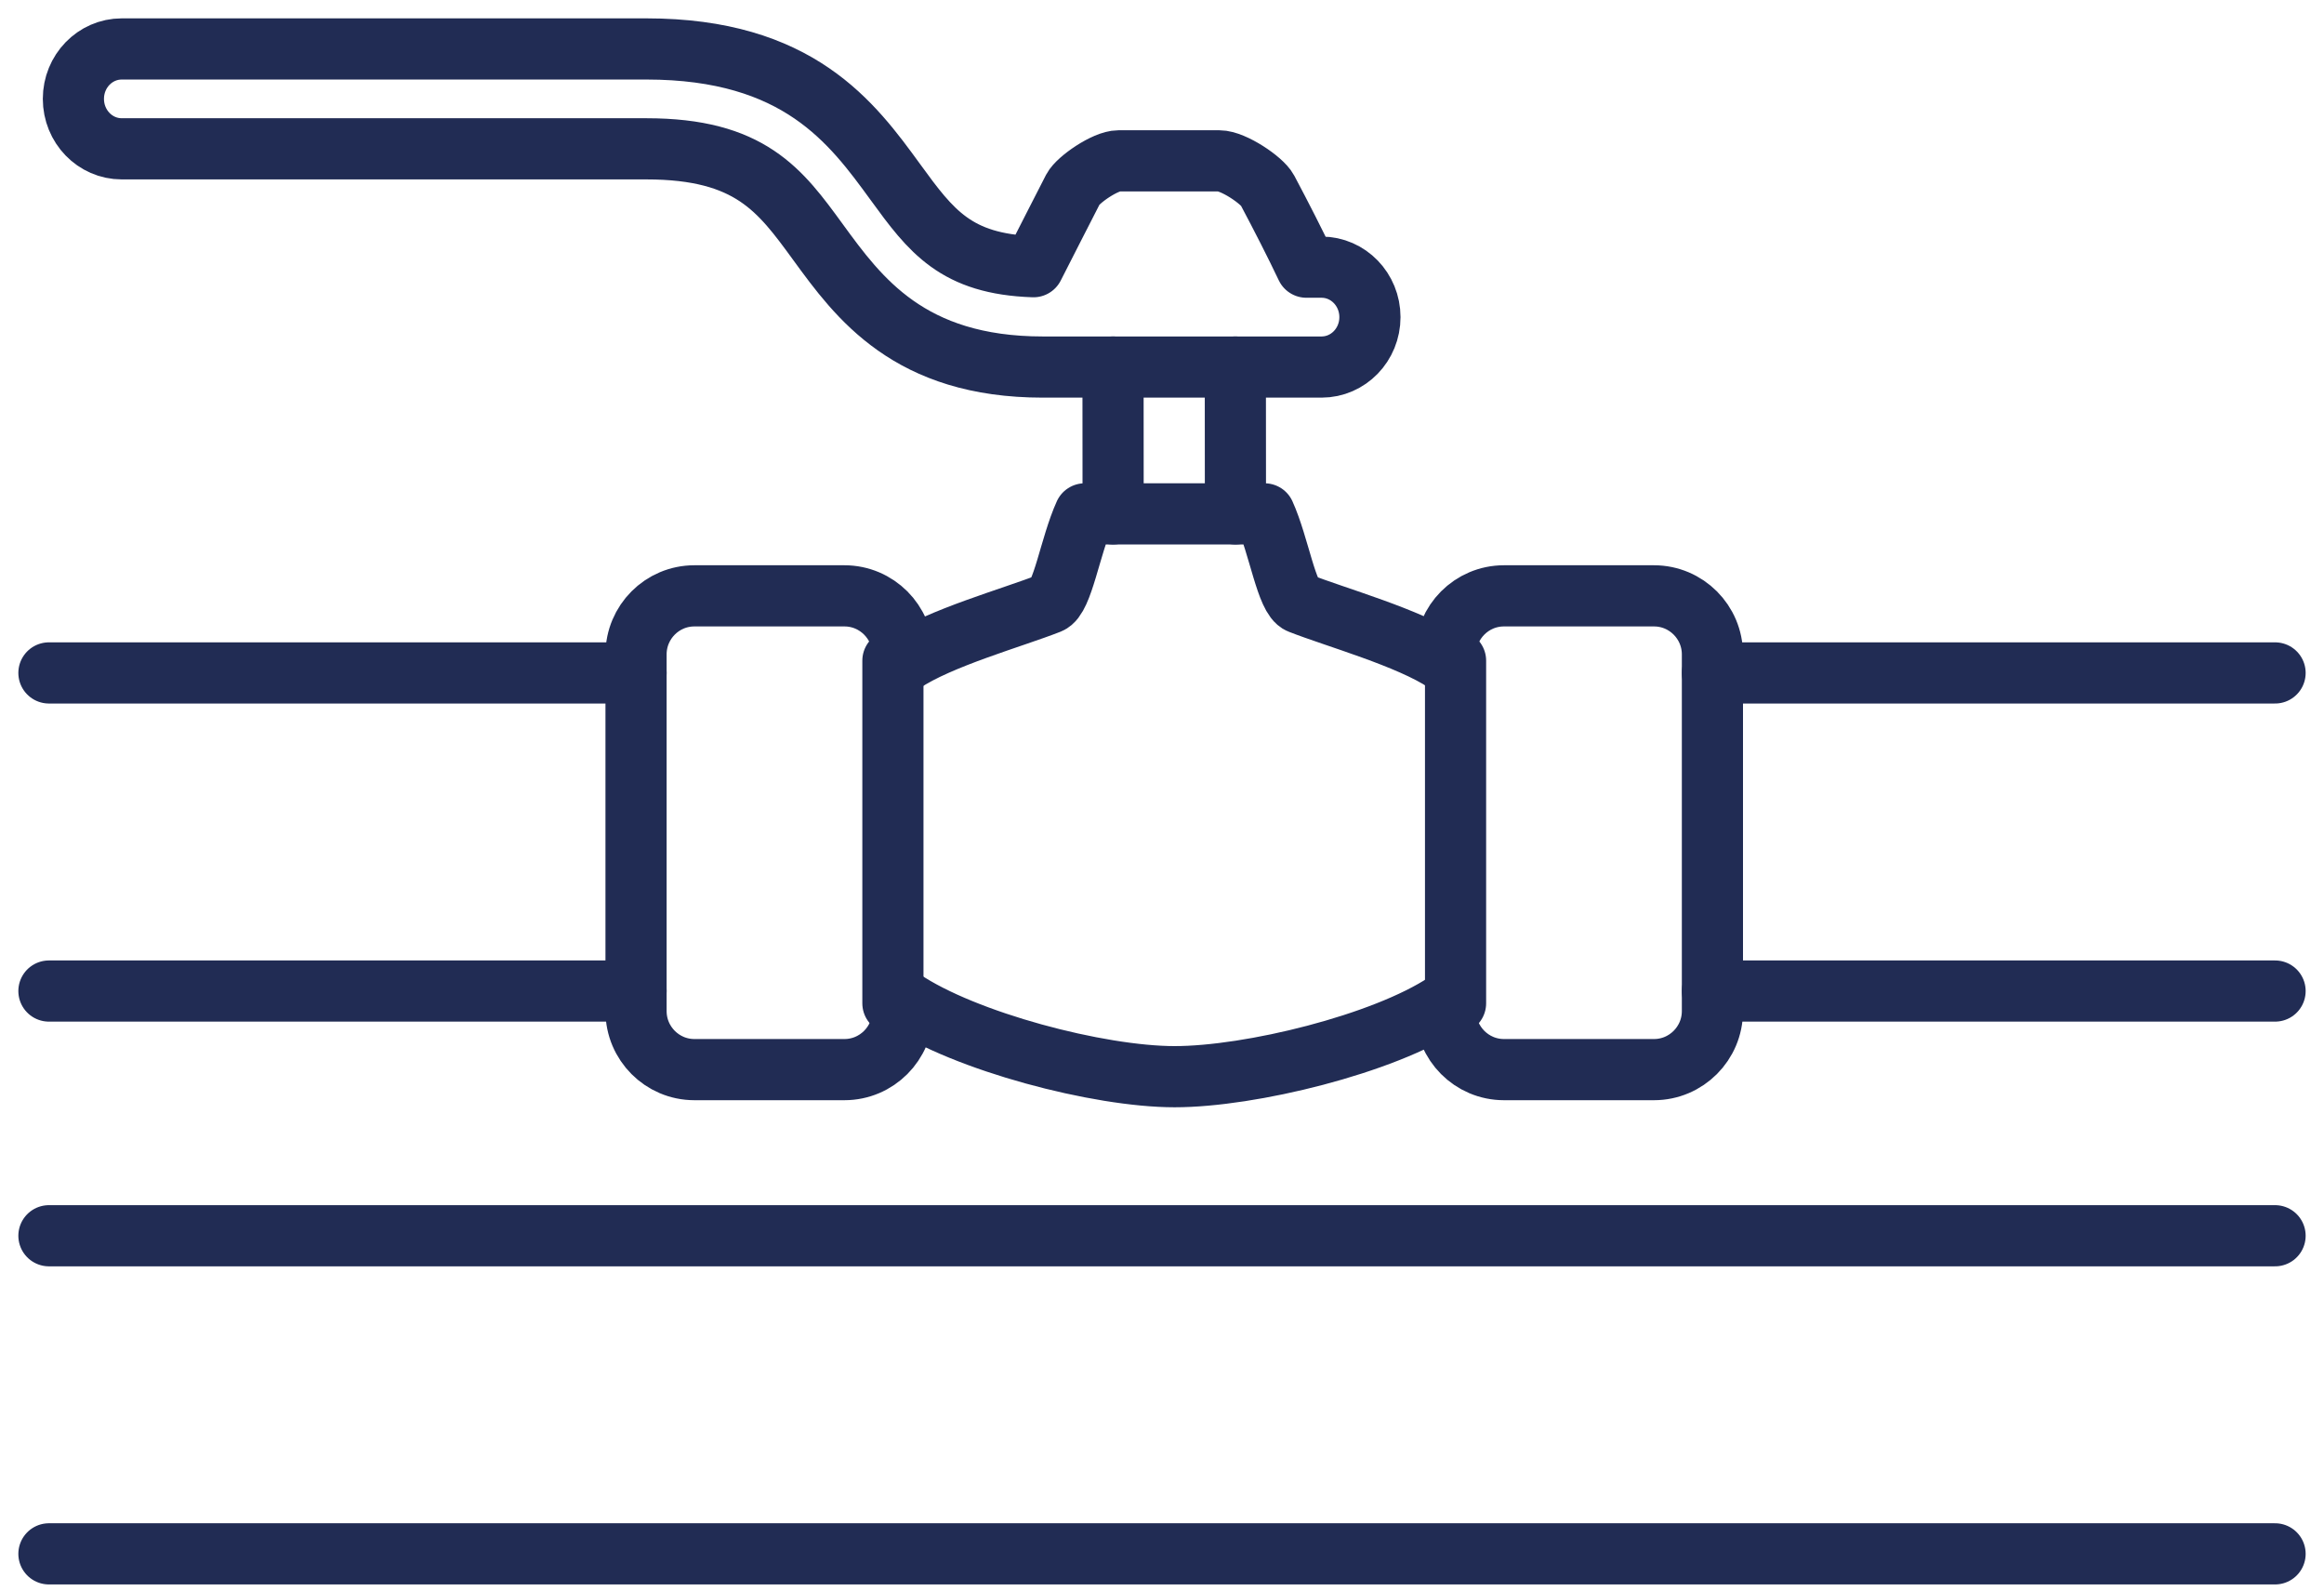
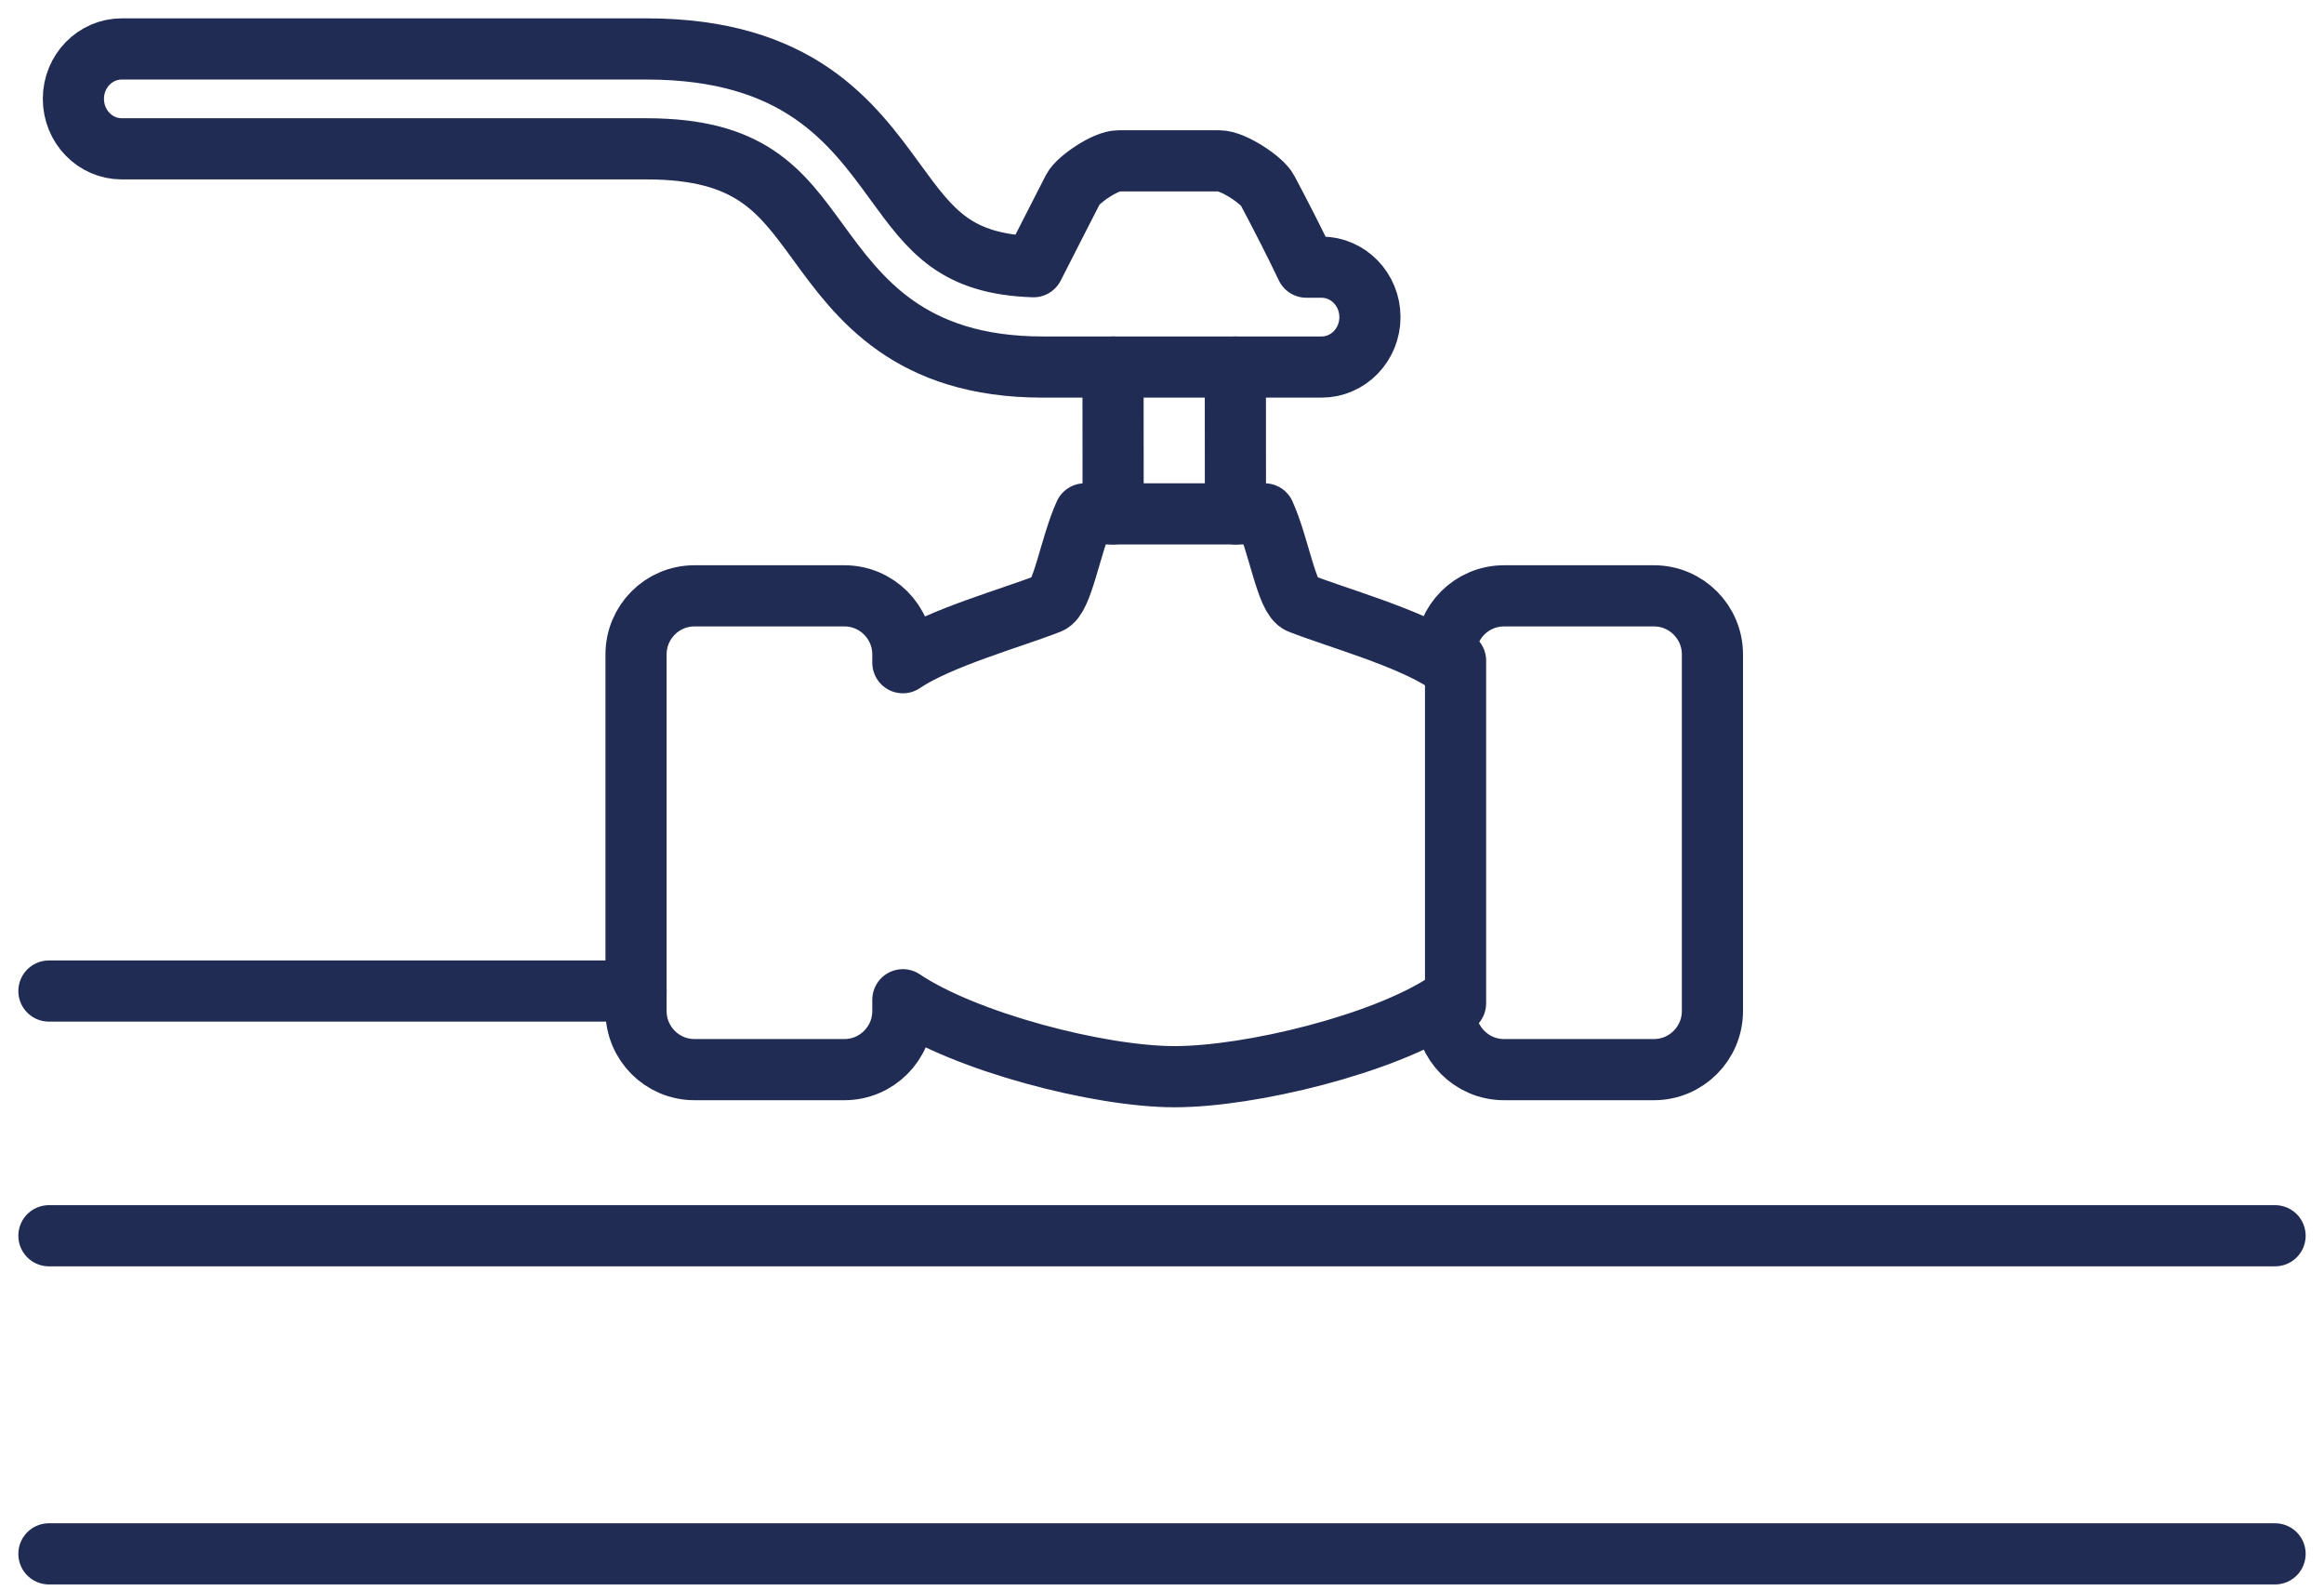
<svg xmlns="http://www.w3.org/2000/svg" width="95px" height="65px" viewBox="0 0 95 65" version="1.1">
  <title>ICON_INSTAL</title>
  <g id="Page-1" stroke="none" stroke-width="1" fill="none" fill-rule="evenodd" stroke-linecap="round" stroke-linejoin="round">
    <g id="HOMEPAGE_LUXPOOLS" transform="translate(-1056, -2637)" stroke="#212C54" stroke-width="2.5">
      <g id="DESIGN" transform="translate(-0.042, 0)">
        <g id="METHODE" transform="translate(0.042, 2390)">
          <g id="X4" transform="translate(399, 237)">
            <g id="03" transform="translate(596, 12)">
              <g id="ICON_INSTAL" transform="translate(63, 0)">
                <path d="M2.976,4.082 L24.424,4.082 C28.663,4.082 29.888,5.767 31.44,7.896 C33.099,10.17 35.159,13 40.632,13 L52.021,13 C53.115,13 54,12.087 54,10.96 C54,9.834 53.115,8.918 52.021,8.918 L51.402,8.918 C50.957,7.983 50.392,6.872 49.806,5.77 C49.591,5.366 48.413,4.573 47.839,4.573 L43.726,4.573 C43.182,4.573 42.064,5.347 41.866,5.727 C41.322,6.779 40.811,7.798 40.246,8.899 C37.075,8.791 36.064,7.452 34.603,5.443 C32.836,3.018 30.639,0 24.424,0 L2.976,0 C1.885,0 1,0.913 1,2.04 C1,3.169 1.885,4.082 2.976,4.082 Z" id="Stroke-1" />
                <path d="M48.502,19 C48.498,16.375 48.498,15.48 48.498,13" id="Stroke-3" />
                <path d="M43.498,13 C43.498,15.465 43.502,16.369 43.502,19" id="Stroke-5" />
                <line x1="0" y1="38.5" x2="24" y2="38.5" id="Stroke-7" />
-                 <line x1="24" y1="25.5" x2="0" y2="25.5" id="Stroke-9" />
                <path d="M65.612,22.35 L59.478,22.35 C58.161,22.35 57.093,23.422 57.093,24.743 L57.093,25.058 C55.582,24.054 52.602,23.229 51.135,22.651 C50.591,22.436 50.288,20.314 49.693,19 L46.016,19 L42.34,19 C41.742,20.314 41.442,22.436 40.897,22.651 C39.419,23.235 36.403,24.069 34.907,25.082 L34.907,24.743 C34.907,23.422 33.836,22.35 32.519,22.35 L26.385,22.35 C25.068,22.35 24,23.422 24,24.743 L24,39.318 C24,40.638 25.068,41.711 26.385,41.711 L32.519,41.711 C33.836,41.711 34.907,40.638 34.907,39.318 L34.907,38.856 C37.441,40.564 42.902,42 46.016,42 C49.119,42 54.544,40.671 57.093,38.987 L57.093,39.318 C57.093,40.638 58.161,41.711 59.478,41.711 L65.612,41.711 C66.929,41.711 68,40.638 68,39.318 L68,24.743 C68,23.422 66.929,22.35 65.612,22.35 Z" id="Stroke-11" />
                <line x1="0" y1="61.5" x2="91" y2="61.5" id="Stroke-13" />
                <line x1="91" y1="48.5" x2="0" y2="48.5" id="Stroke-15" />
-                 <line x1="91" y1="25.5" x2="68" y2="25.5" id="Stroke-17" />
-                 <line x1="68" y1="38.5" x2="91" y2="38.5" id="Stroke-19" />
-                 <line x1="34.5" y1="25" x2="34.5" y2="39" id="Stroke-21" />
                <line x1="57.5" y1="25" x2="57.5" y2="39" id="Stroke-23" />
              </g>
            </g>
          </g>
        </g>
      </g>
    </g>
  </g>
</svg>